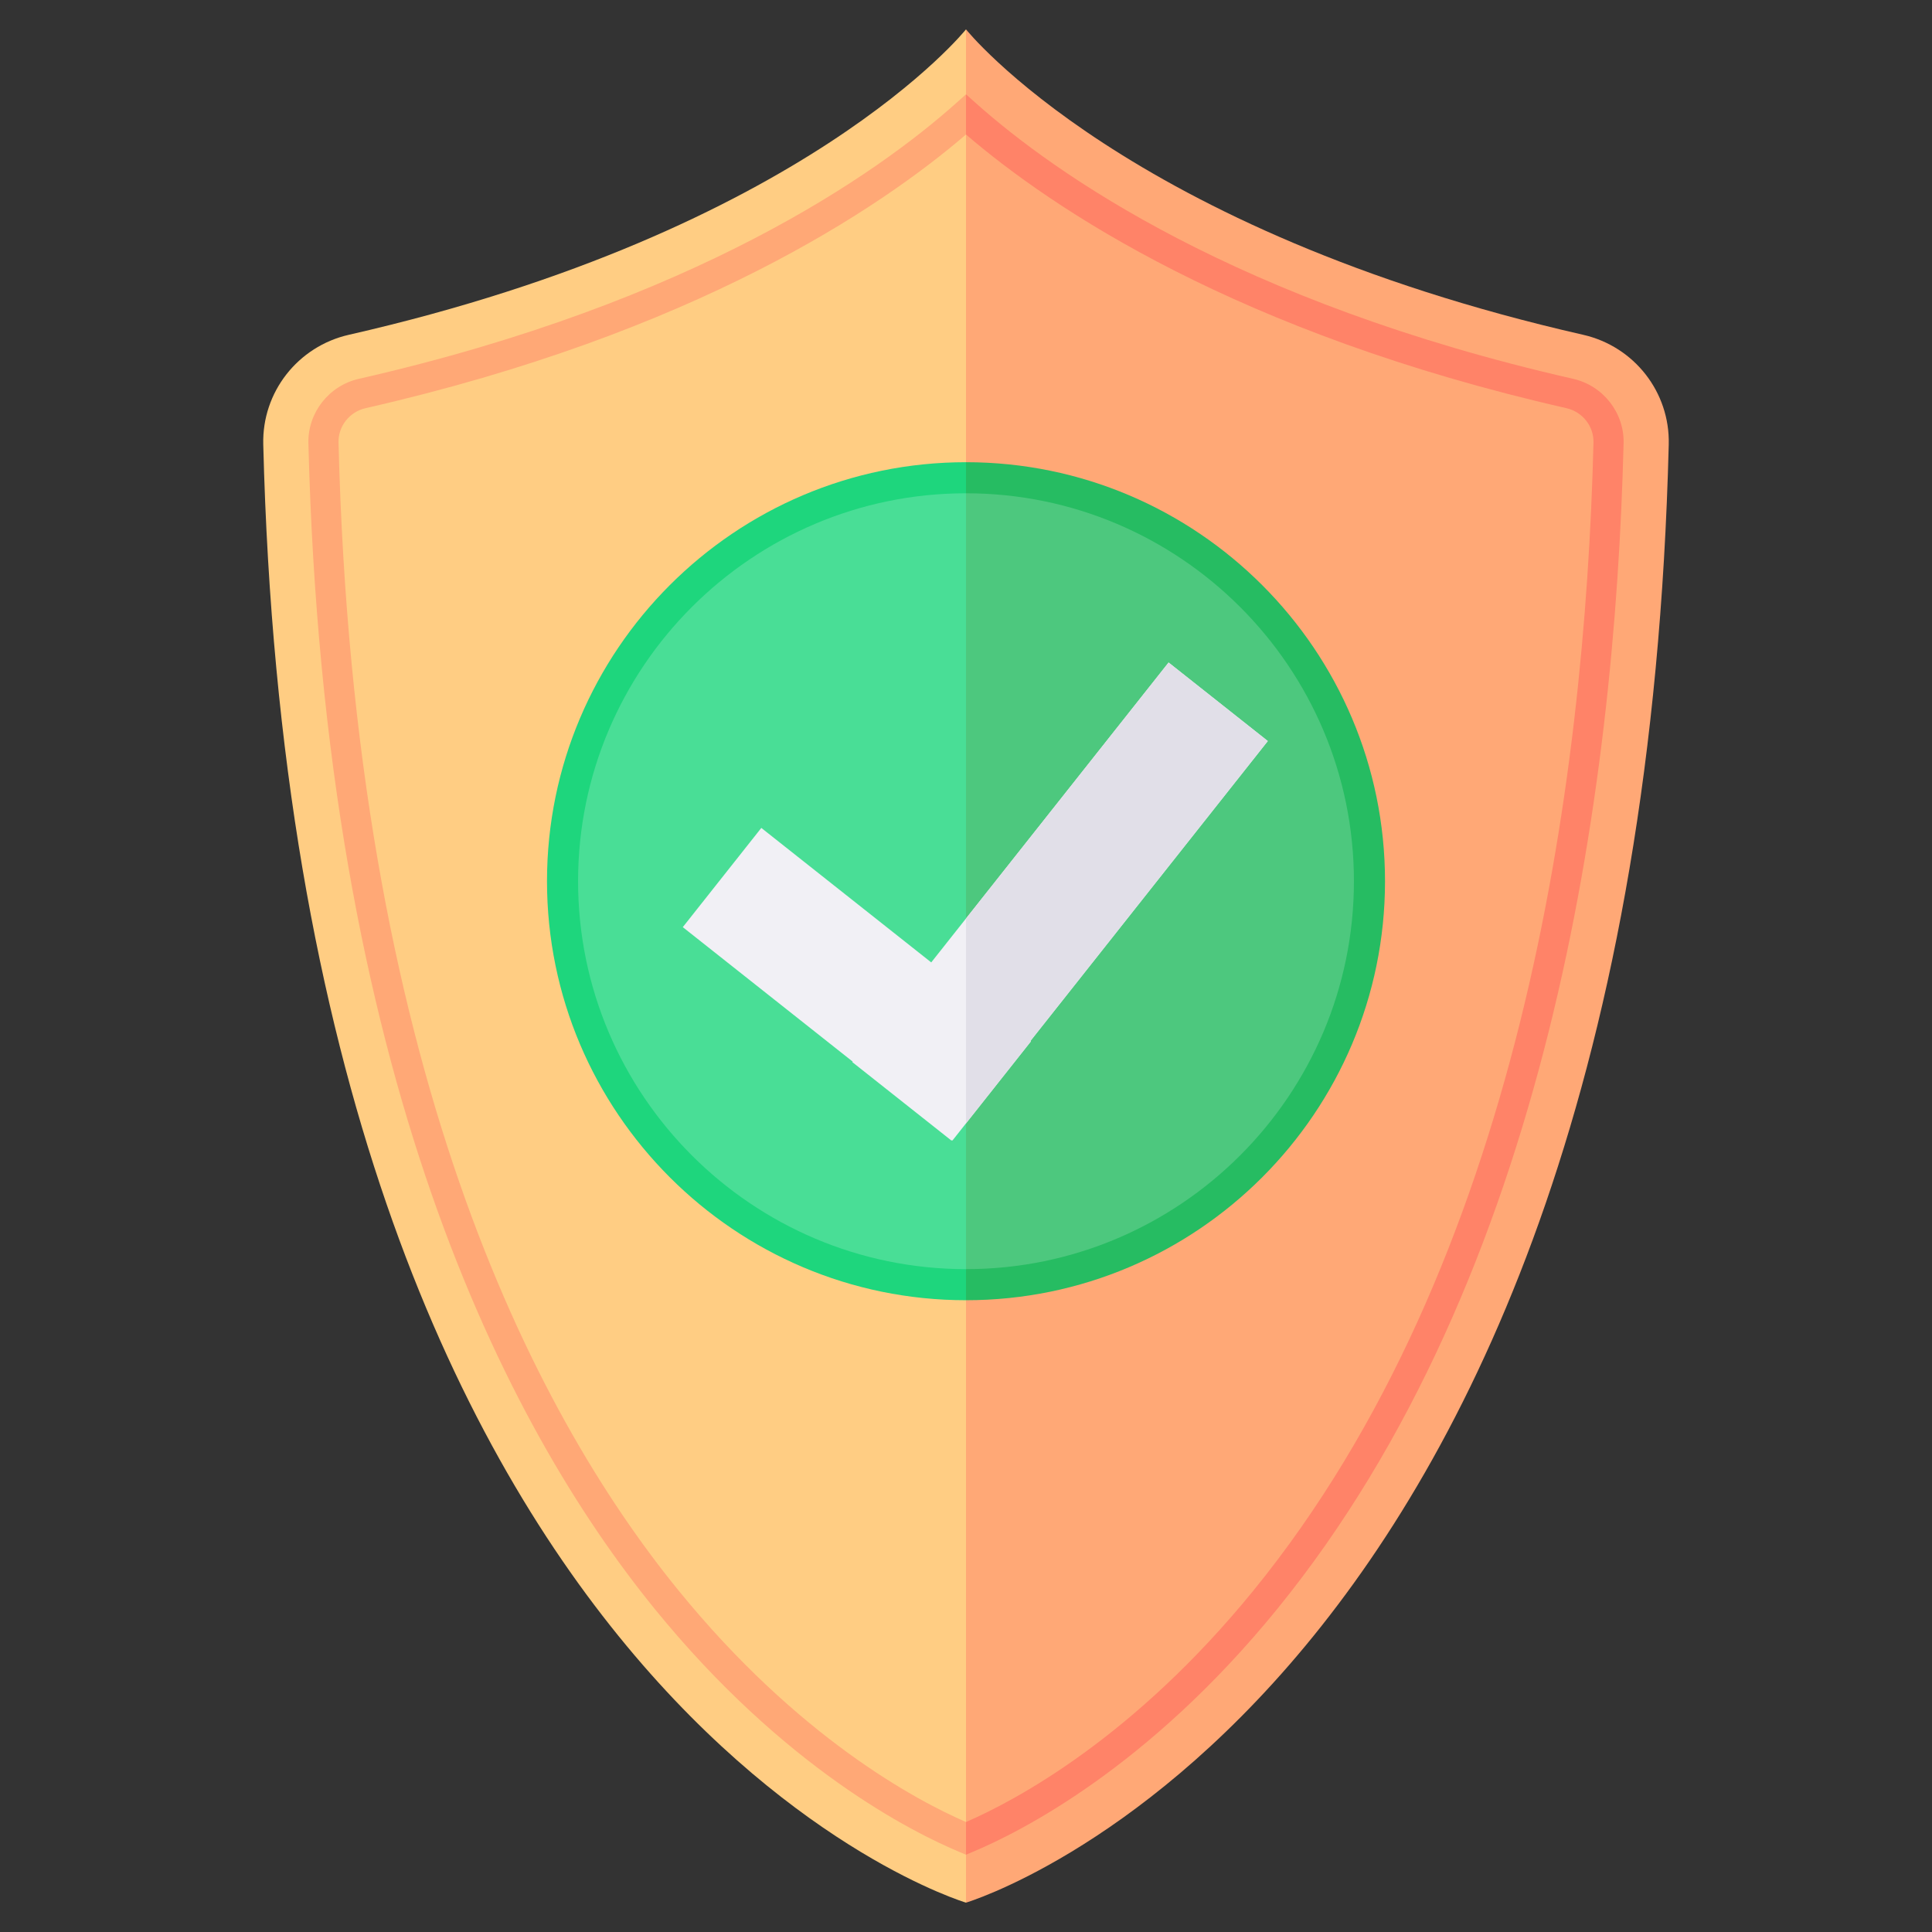
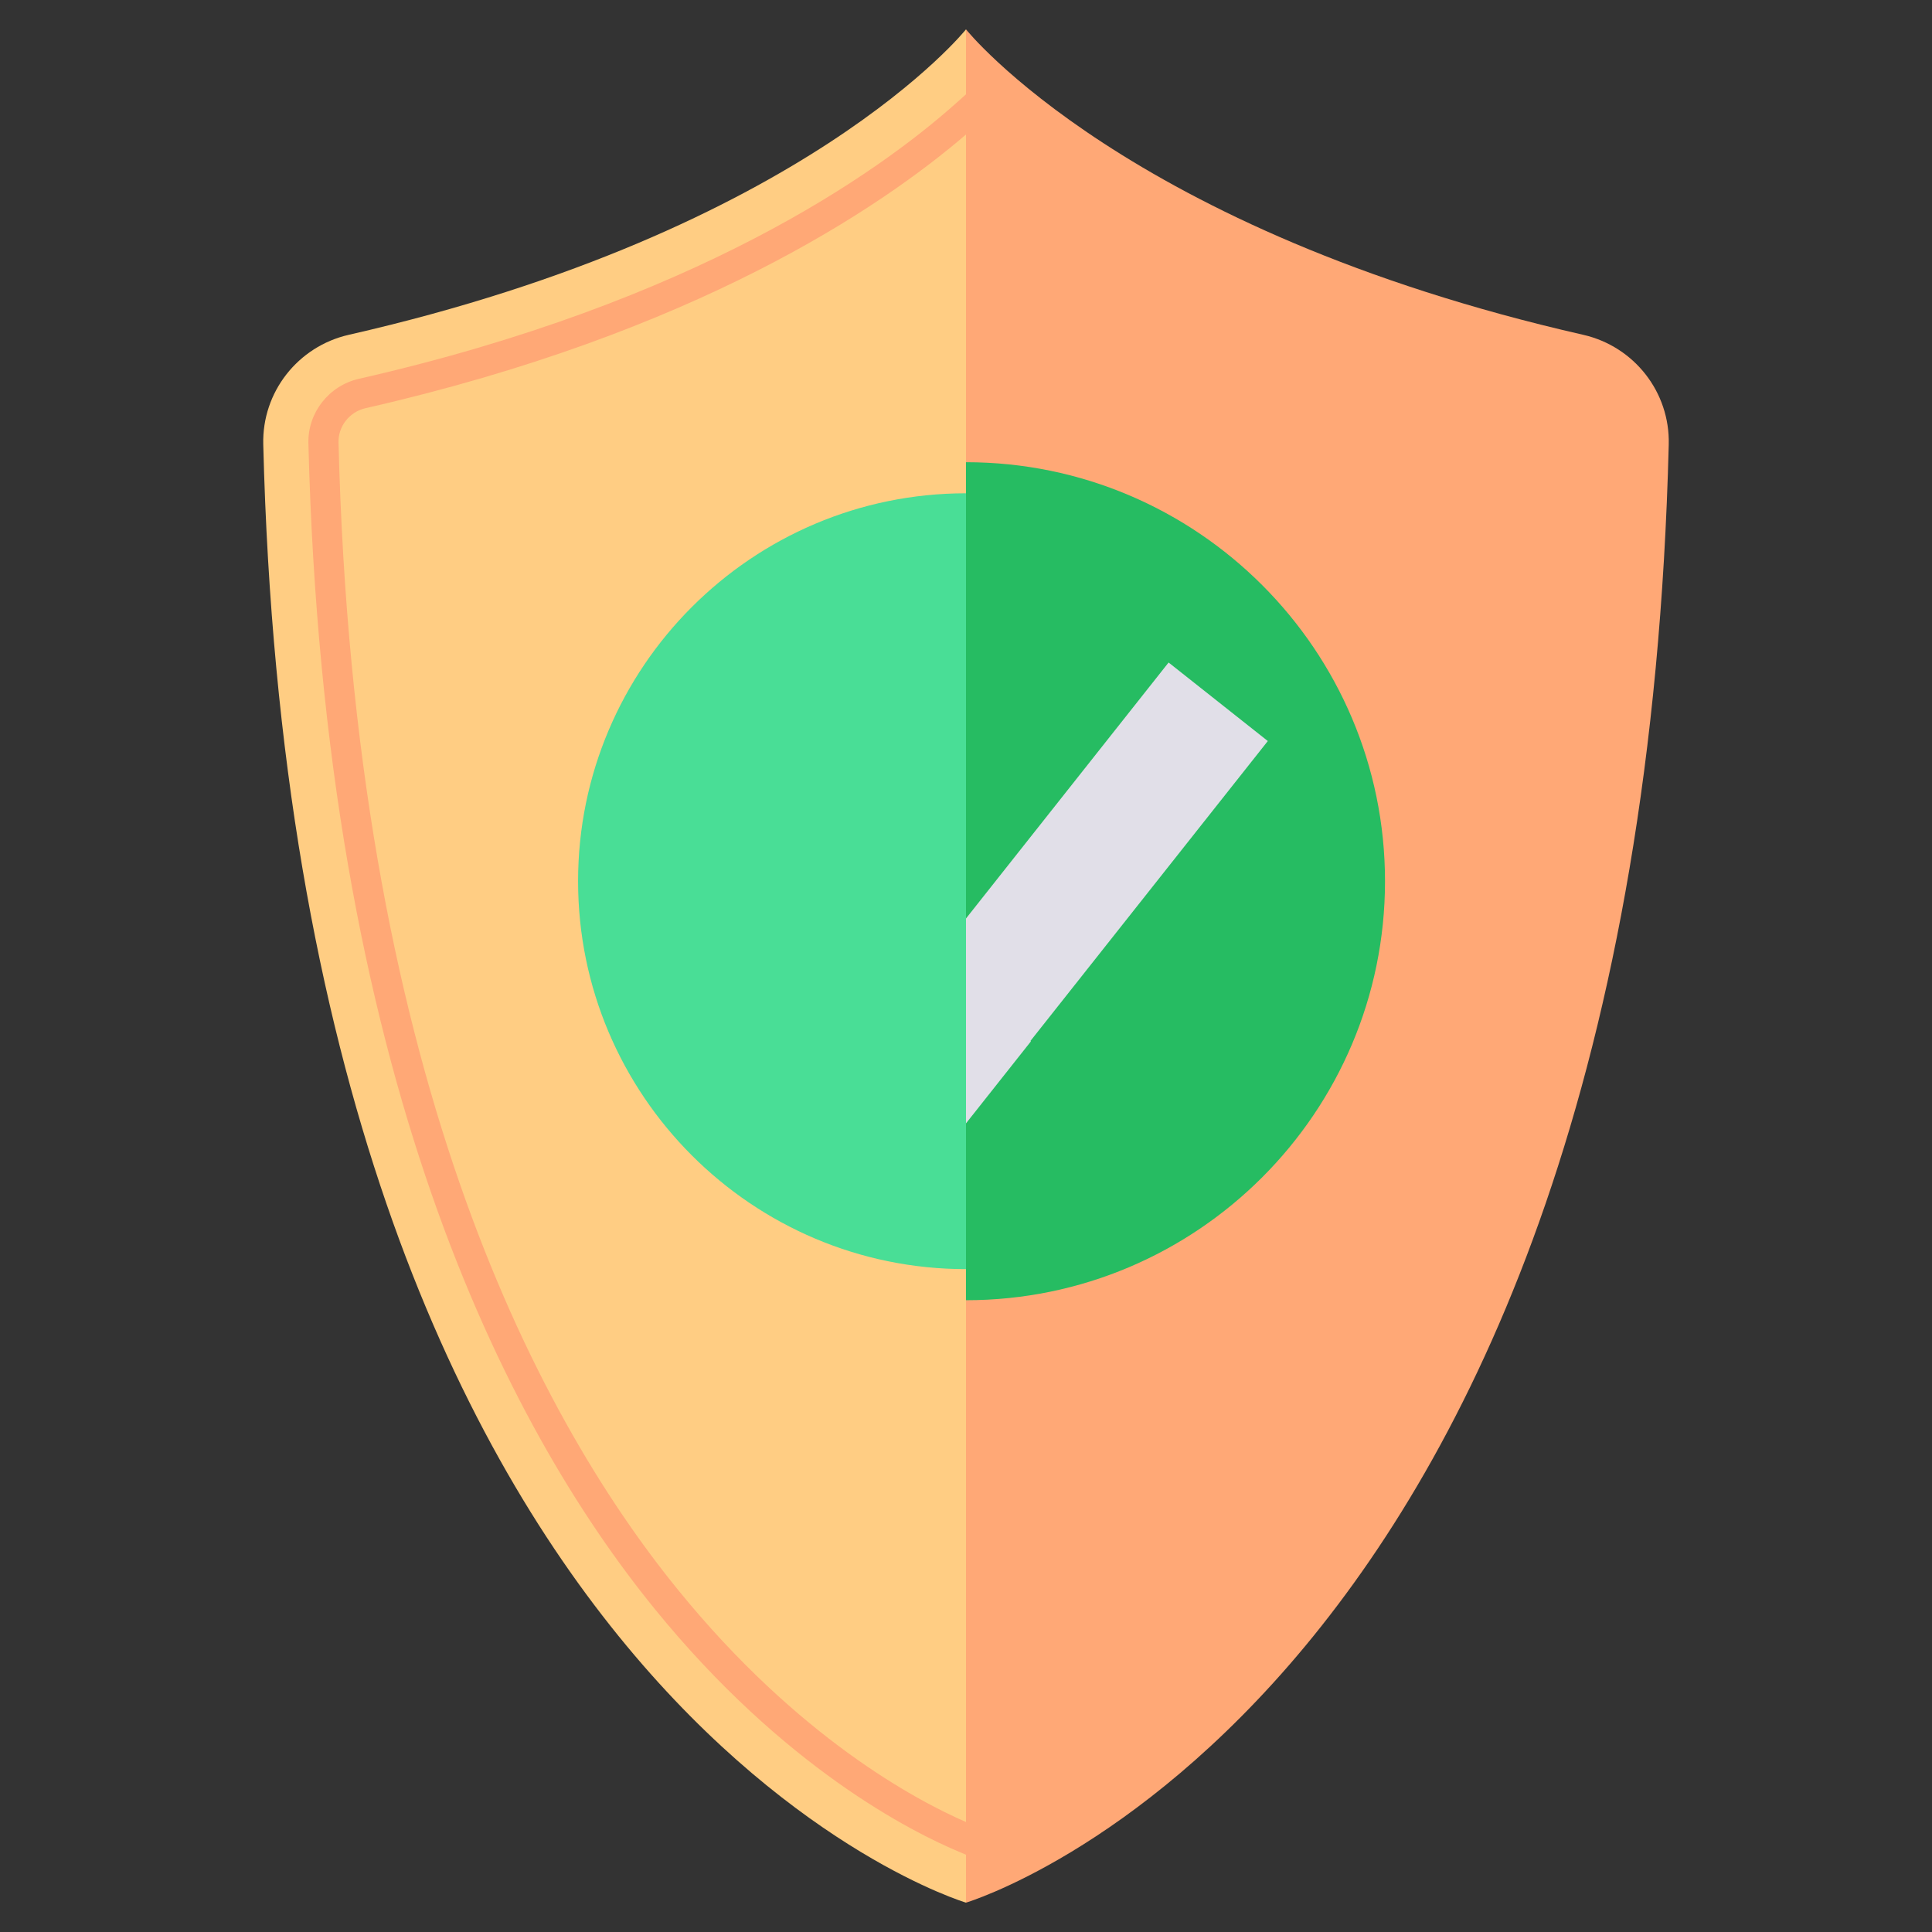
<svg xmlns="http://www.w3.org/2000/svg" width="160" height="160" viewBox="0 0 160 160" fill="none">
  <rect x="0" y="0" width="160" height="160" fill="#333333" stroke="none" />
  <path d="M80 157.569C80 157.569 24.408 141.066 21.802 36.805C21.693 32.474 24.665 28.688 28.889 27.726C66.707 19.116 80 2.431 80 2.431V157.569Z" fill="#FFCD83" />
  <path d="M80 157.569C80 157.569 135.592 141.066 138.198 36.805C138.306 32.474 135.335 28.688 131.111 27.726C93.293 19.116 80 2.431 80 2.431V157.569Z" fill="#FFA876" />
-   <path d="M134.459 36.712C134.523 34.184 132.766 31.939 130.281 31.373C102.411 25.028 87.335 14.351 80.829 8.552L80 7.812V11.139C87.091 17.228 102.43 27.59 129.728 33.804C131.059 34.108 132 35.304 131.966 36.65C131.255 65.105 125.796 104.692 103.825 131.696C93.918 143.87 84.181 149.073 80 150.892V153.598L80.479 153.398C84.528 151.712 95.094 146.375 105.758 133.27C128.174 105.72 133.739 65.555 134.459 36.712V36.712Z" fill="#FF8368" />
  <path d="M80 150.891C80 150.892 80 150.892 80 150.892C75.819 149.073 66.081 143.87 56.176 131.695C44.05 116.791 29.323 88.203 28.035 36.648C28.001 35.303 28.942 34.107 30.272 33.804C57.57 27.59 72.909 17.227 80 11.139C80 11.139 80 11.139 80 11.139V7.812L80 7.812L79.171 8.552C72.664 14.351 57.588 25.028 29.72 31.372C27.235 31.939 25.478 34.184 25.541 36.711C26.849 88.969 41.87 118.064 54.242 133.27C64.905 146.374 75.472 151.712 79.52 153.398L80 153.598L80 153.597V150.892L80 150.891Z" fill="#FFA876" />
  <path d="M114.701 72.978C114.701 53.845 99.134 38.278 80 38.278V107.679C99.134 107.679 114.701 92.112 114.701 72.978Z" fill="#26BC62" />
-   <path d="M80 38.278C60.867 38.278 45.3 53.845 45.3 72.978C45.3 92.112 60.867 107.679 80 107.679H80V38.278H80Z" fill="#1ED67D" />
-   <path d="M112.126 72.978C112.126 55.264 97.714 40.853 80 40.852V105.104C97.714 105.104 112.126 90.692 112.126 72.978Z" fill="#4DC87E" />
  <path d="M79.999 40.852C62.286 40.852 47.874 55.264 47.874 72.978C47.874 90.692 62.286 105.104 79.999 105.104H80V40.852H79.999Z" fill="#49DE96" />
-   <path d="M104.995 61.37L96.778 54.866L77.121 79.702L63.049 68.565L56.546 76.782L70.617 87.919L70.586 87.96L78.802 94.463L78.834 94.423L78.875 94.455L85.378 86.238L85.338 86.206L104.995 61.37Z" fill="#F1F0F5" />
  <path d="M96.778 54.866L80 76.065V93.033L85.378 86.238L85.338 86.206L104.995 61.37L96.778 54.866Z" fill="#E1DFE8" />
</svg>